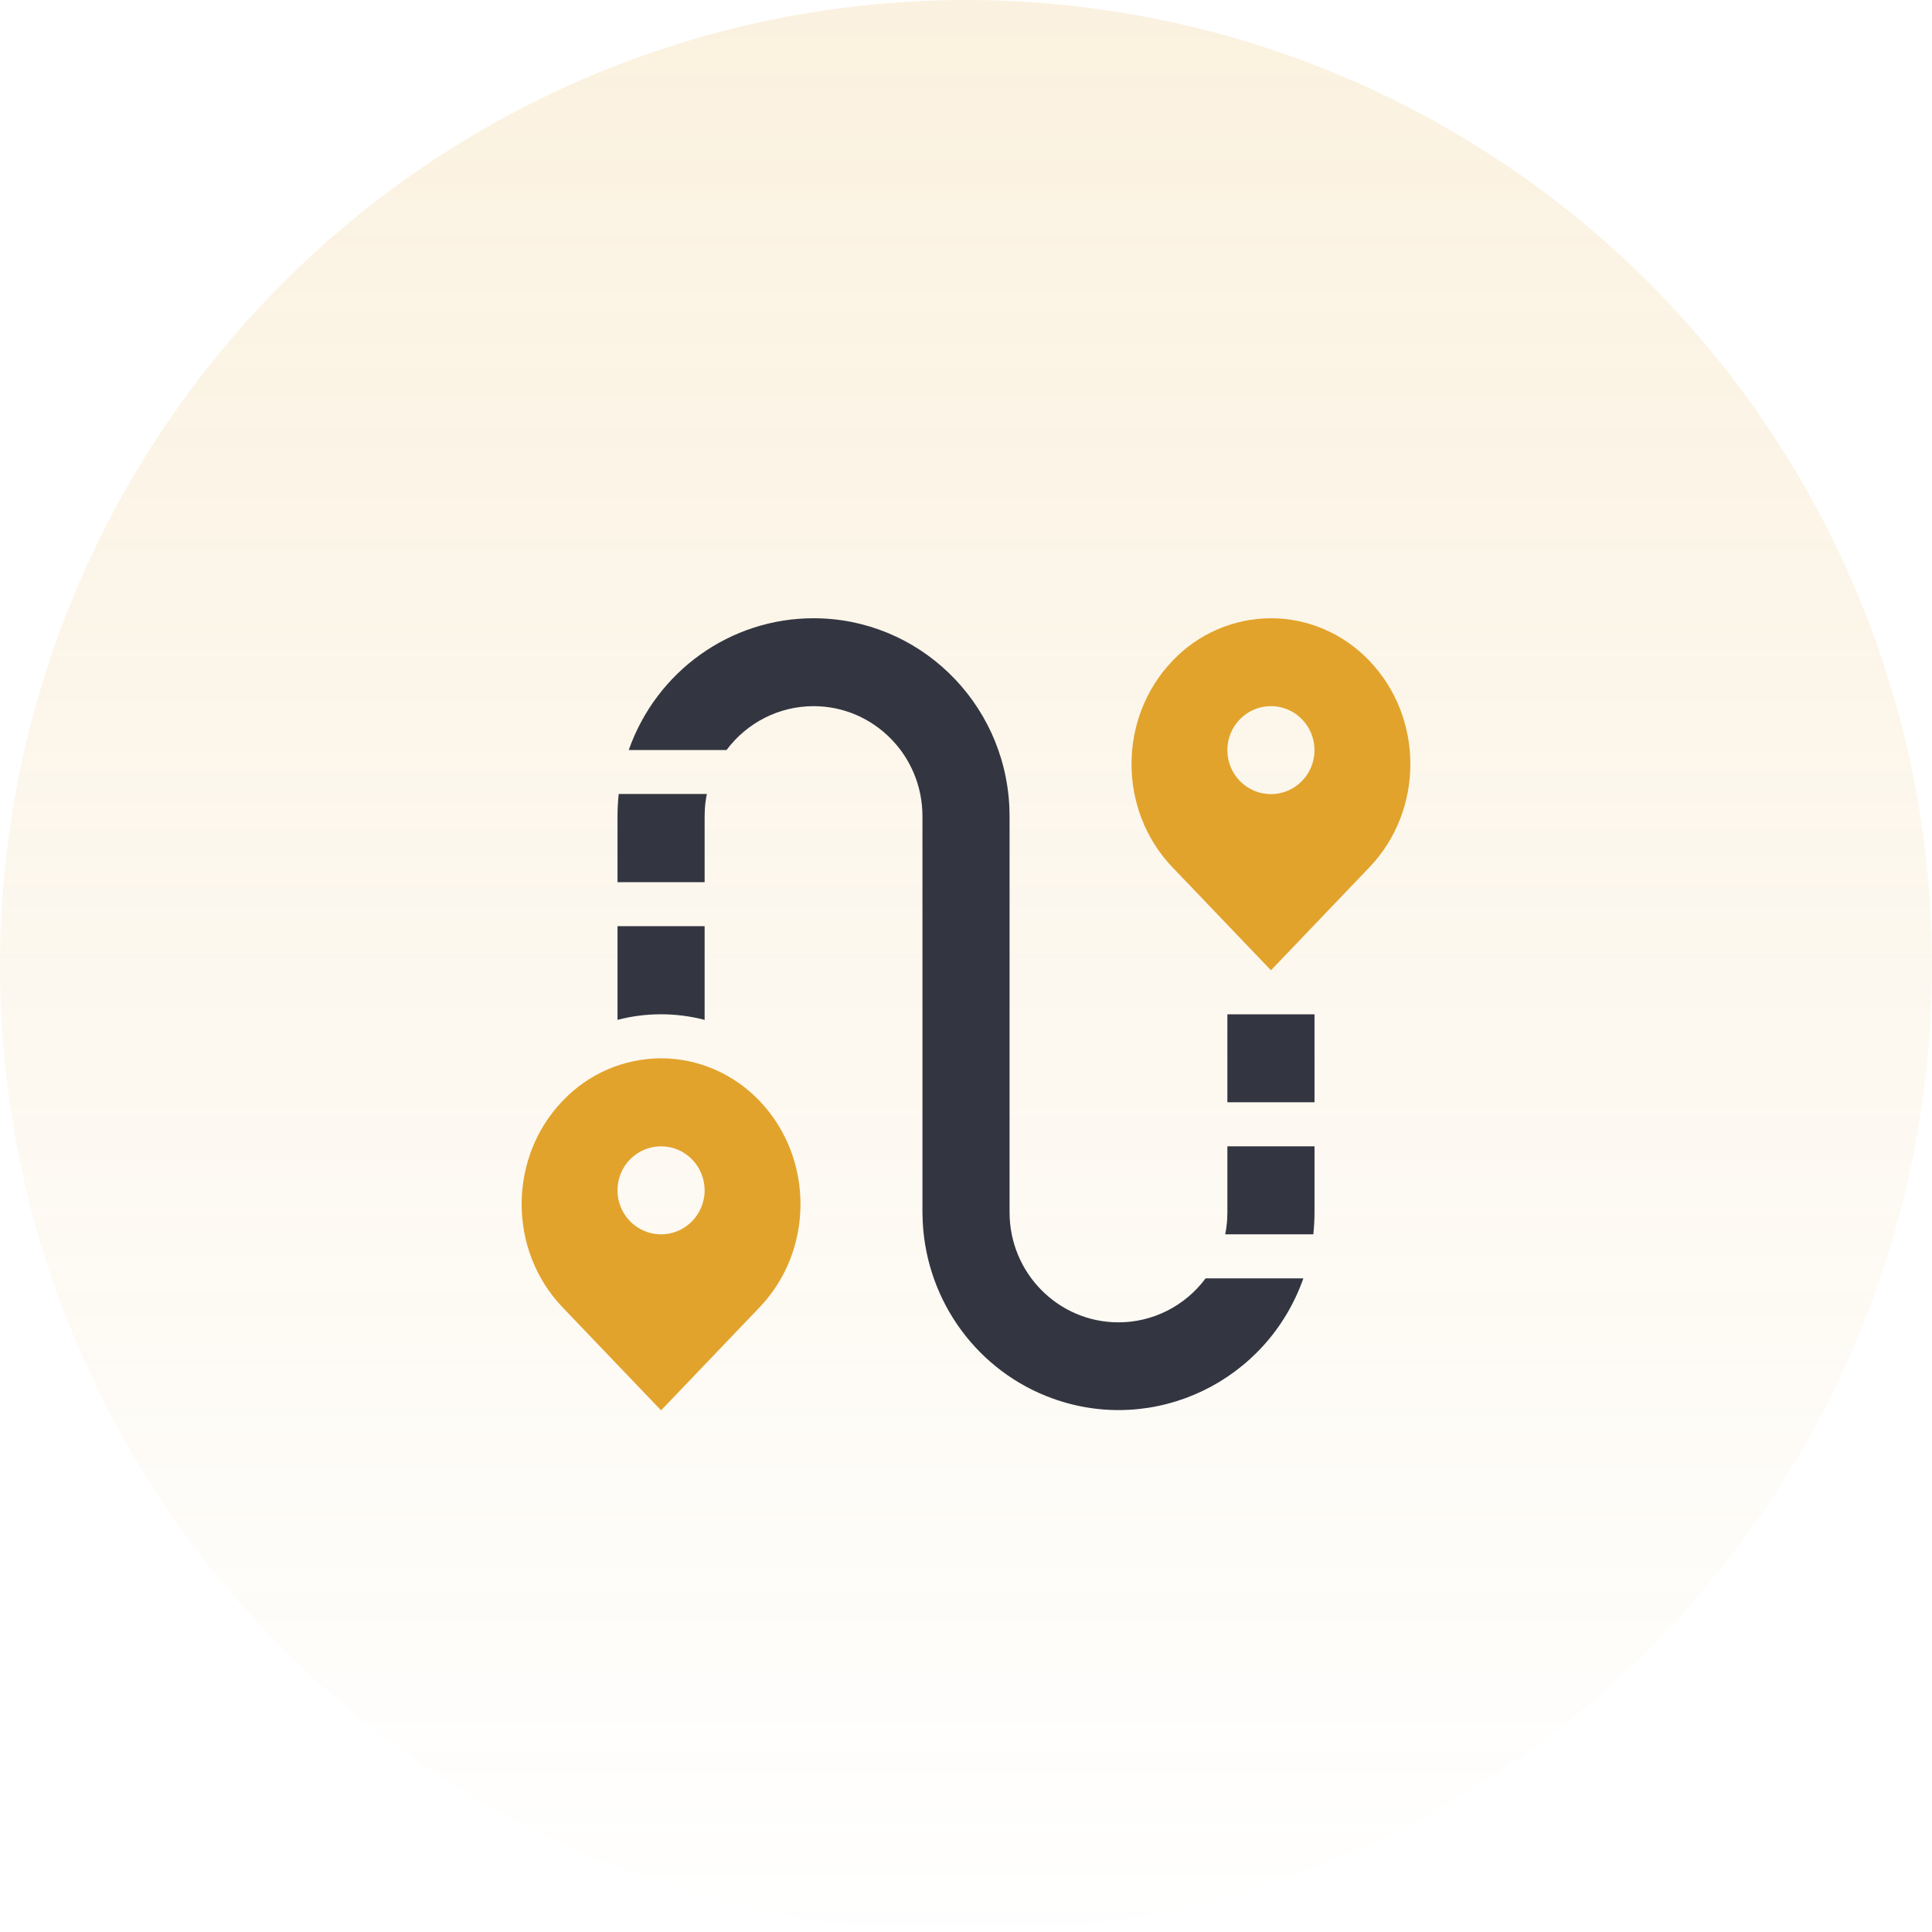
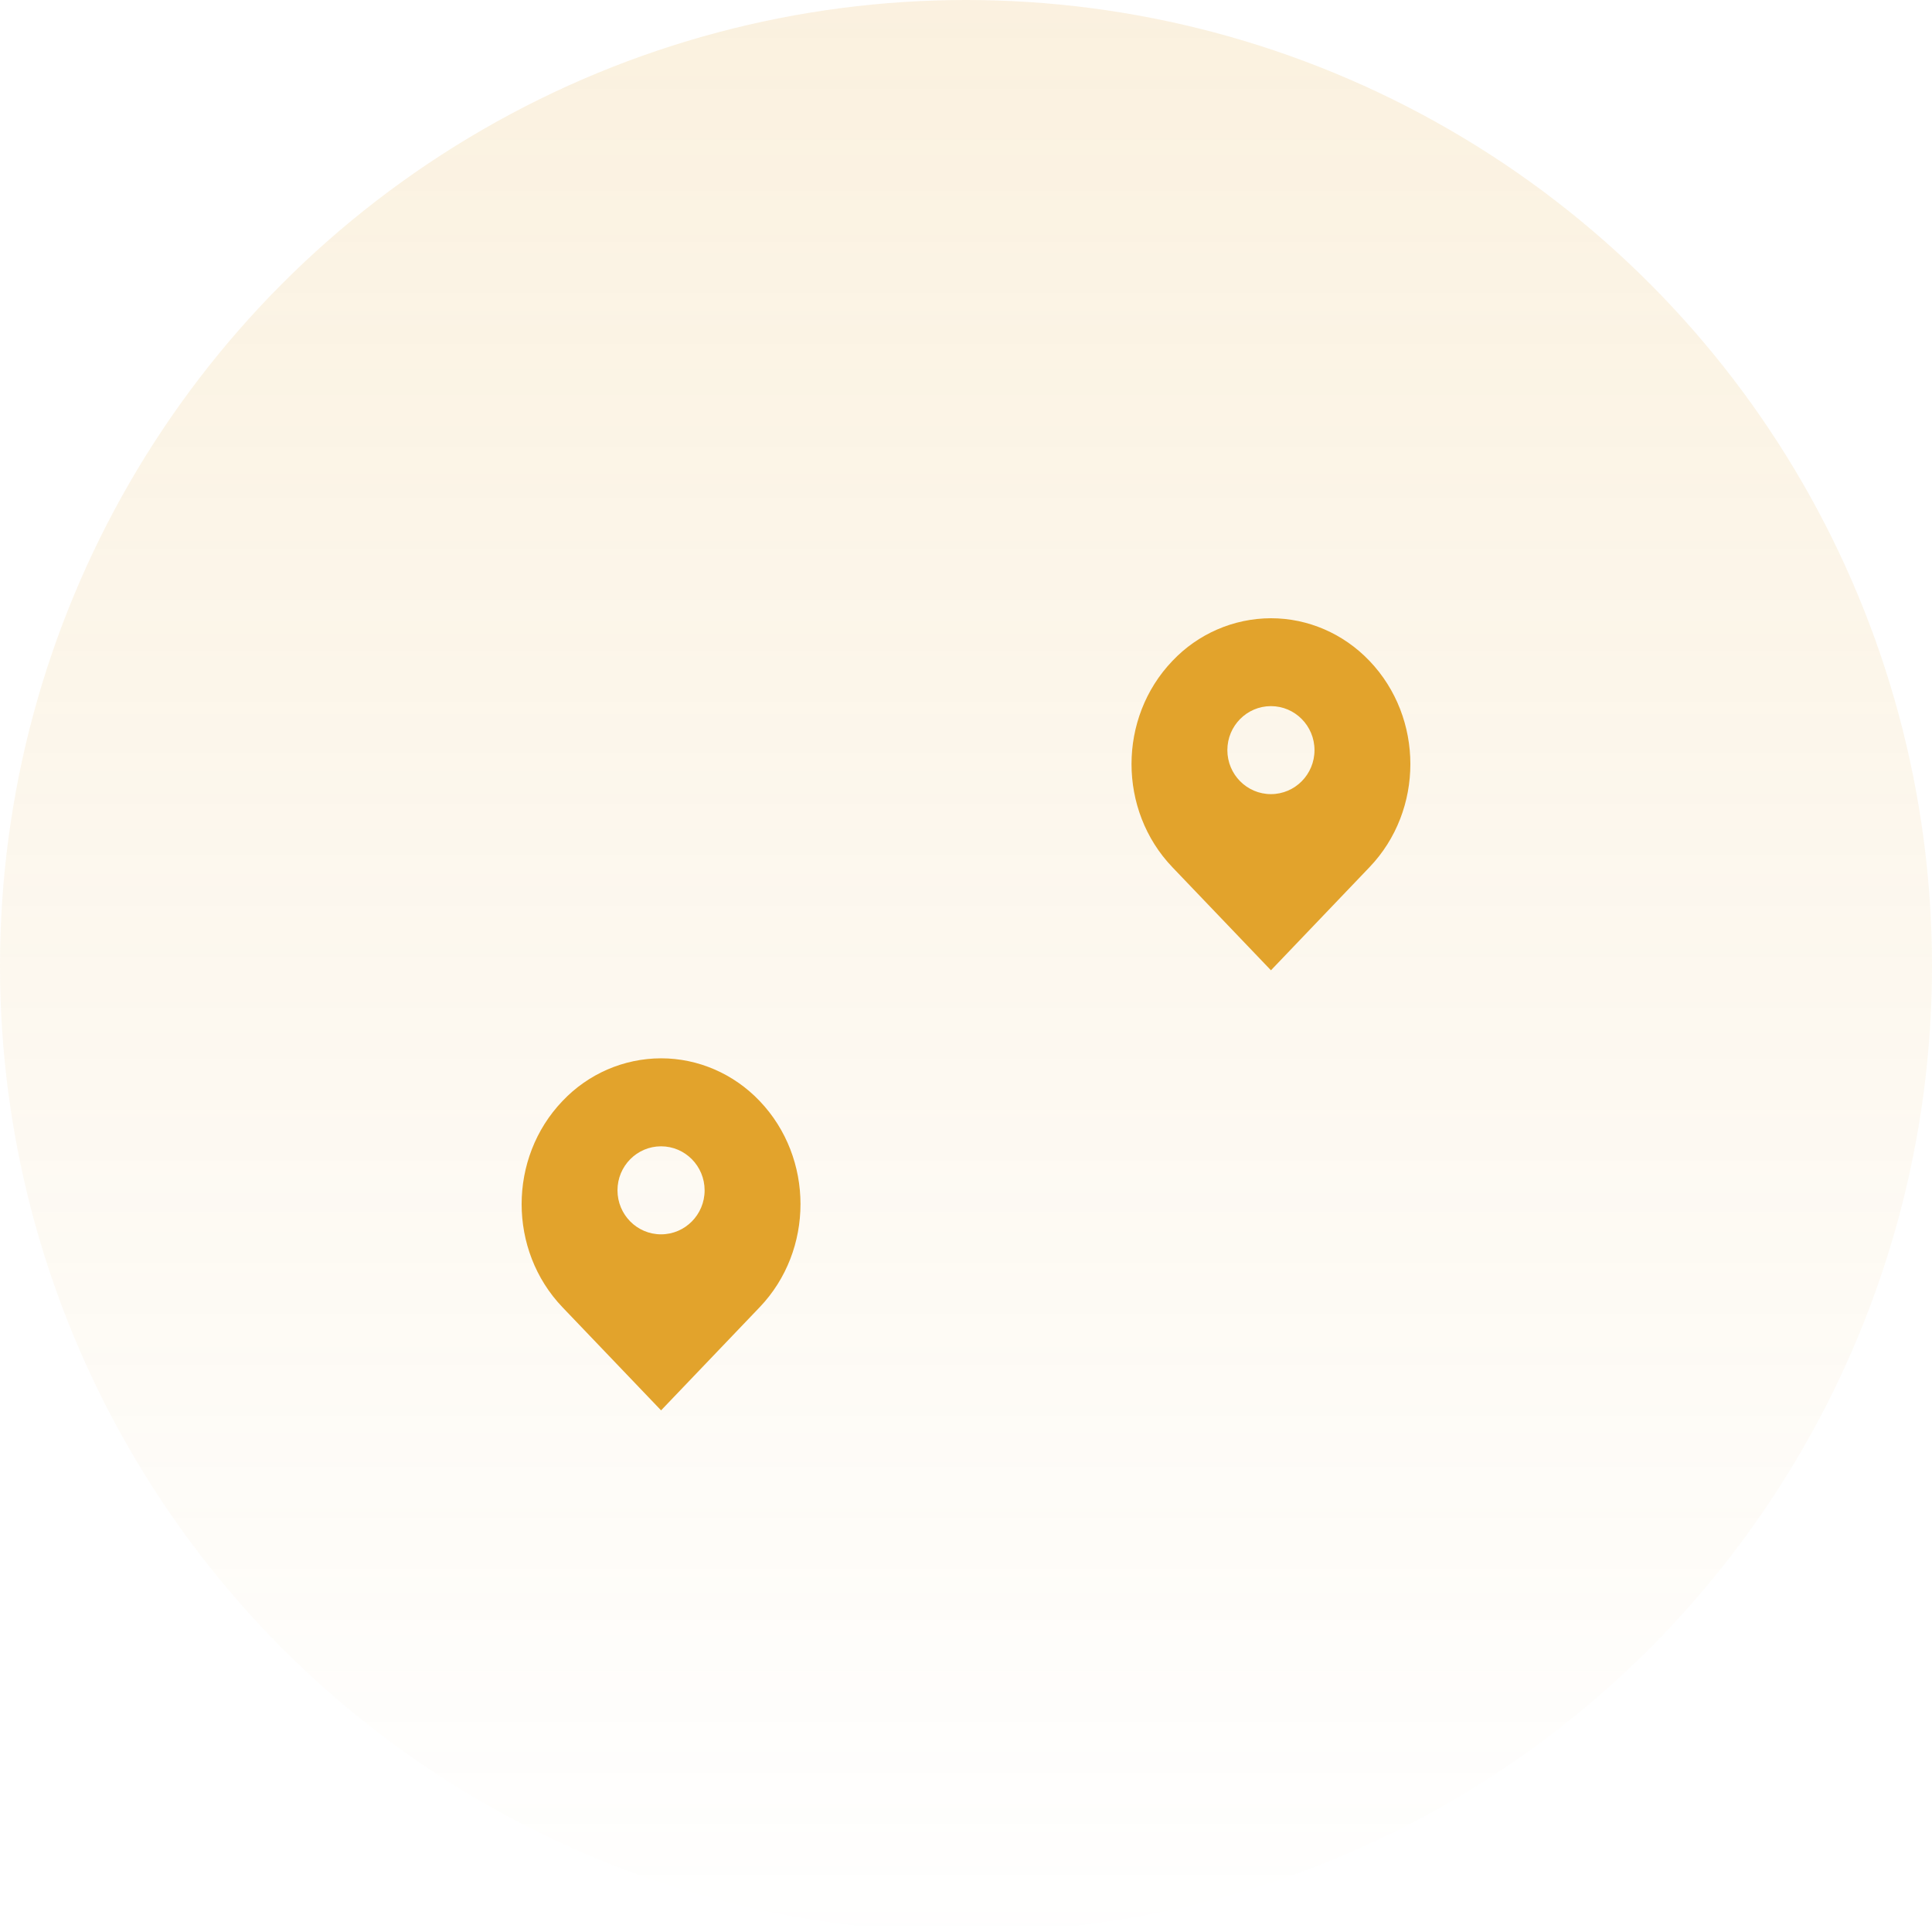
<svg xmlns="http://www.w3.org/2000/svg" width="100" height="100" viewBox="0 0 100 100" fill="none">
  <circle opacity="0.15" cx="50" cy="50" r="50" fill="url(#paint0_linear_740_4162)" />
-   <path fill-rule="evenodd" clip-rule="evenodd" d="M42.109 32C47.527 32 51.989 36.3 52.244 41.767L52.255 42.25V62.75C52.255 65.895 54.779 68.444 57.892 68.444C59.666 68.444 61.337 67.601 62.402 66.167H67.462C65.582 71.502 59.777 74.288 54.495 72.39C50.621 70.997 47.961 67.382 47.759 63.233L47.746 62.75V42.25V42.25C47.748 39.105 45.226 36.553 42.113 36.551C40.341 36.55 38.672 37.39 37.606 38.82H32.544C33.983 34.731 37.813 32 42.109 32L42.109 32ZM68.039 59.333L68.039 62.75C68.039 63.137 68.016 63.515 67.978 63.889H63.416C63.467 63.637 63.501 63.382 63.518 63.126L63.529 62.75V59.333H68.039ZM68.039 57.053V52.5H63.529V57.053H68.039ZM36.471 47.938V52.789C34.993 52.403 33.441 52.403 31.962 52.787V47.938L36.471 47.938ZM36.587 41.097H32.025L32.025 41.097C31.985 41.475 31.962 41.861 31.962 42.25V45.66H36.471V42.25L36.483 41.876C36.5 41.615 36.534 41.354 36.587 41.097Z" fill="#333641" />
  <path fill-rule="evenodd" clip-rule="evenodd" d="M65.784 32C67.703 32 69.54 32.797 70.886 34.209C73.705 37.159 73.705 41.938 70.886 44.885L65.784 50.222L60.681 44.885C57.863 41.938 57.863 37.159 60.681 34.212C62.013 32.803 63.856 32.004 65.784 32ZM39.319 56.987C37.973 55.575 36.135 54.778 34.217 54.778V54.778C32.288 54.782 30.445 55.581 29.114 56.989C26.295 59.937 26.295 64.716 29.114 67.663L34.217 73L39.319 67.663C42.138 64.716 42.138 59.937 39.319 56.987ZM31.961 61.611C31.961 60.353 32.971 59.333 34.216 59.333C35.461 59.333 36.47 60.353 36.471 61.611C36.471 62.869 35.461 63.889 34.216 63.889H34.215C32.97 63.889 31.961 62.869 31.961 61.611ZM63.528 38.827C63.528 37.569 64.538 36.549 65.783 36.549C67.028 36.549 68.038 37.569 68.038 38.827C68.038 40.085 67.028 41.104 65.783 41.104C64.538 41.104 63.528 40.085 63.528 38.827Z" fill="#E2A32C" />
  <defs>
    <linearGradient id="paint0_linear_740_4162" x1="0" y1="0" x2="0" y2="100" gradientUnits="userSpaceOnUse">
      <stop stop-color="#E2A32C" />
      <stop offset="1" stop-color="#E2A32C" stop-opacity="0.01" />
    </linearGradient>
  </defs>
</svg>